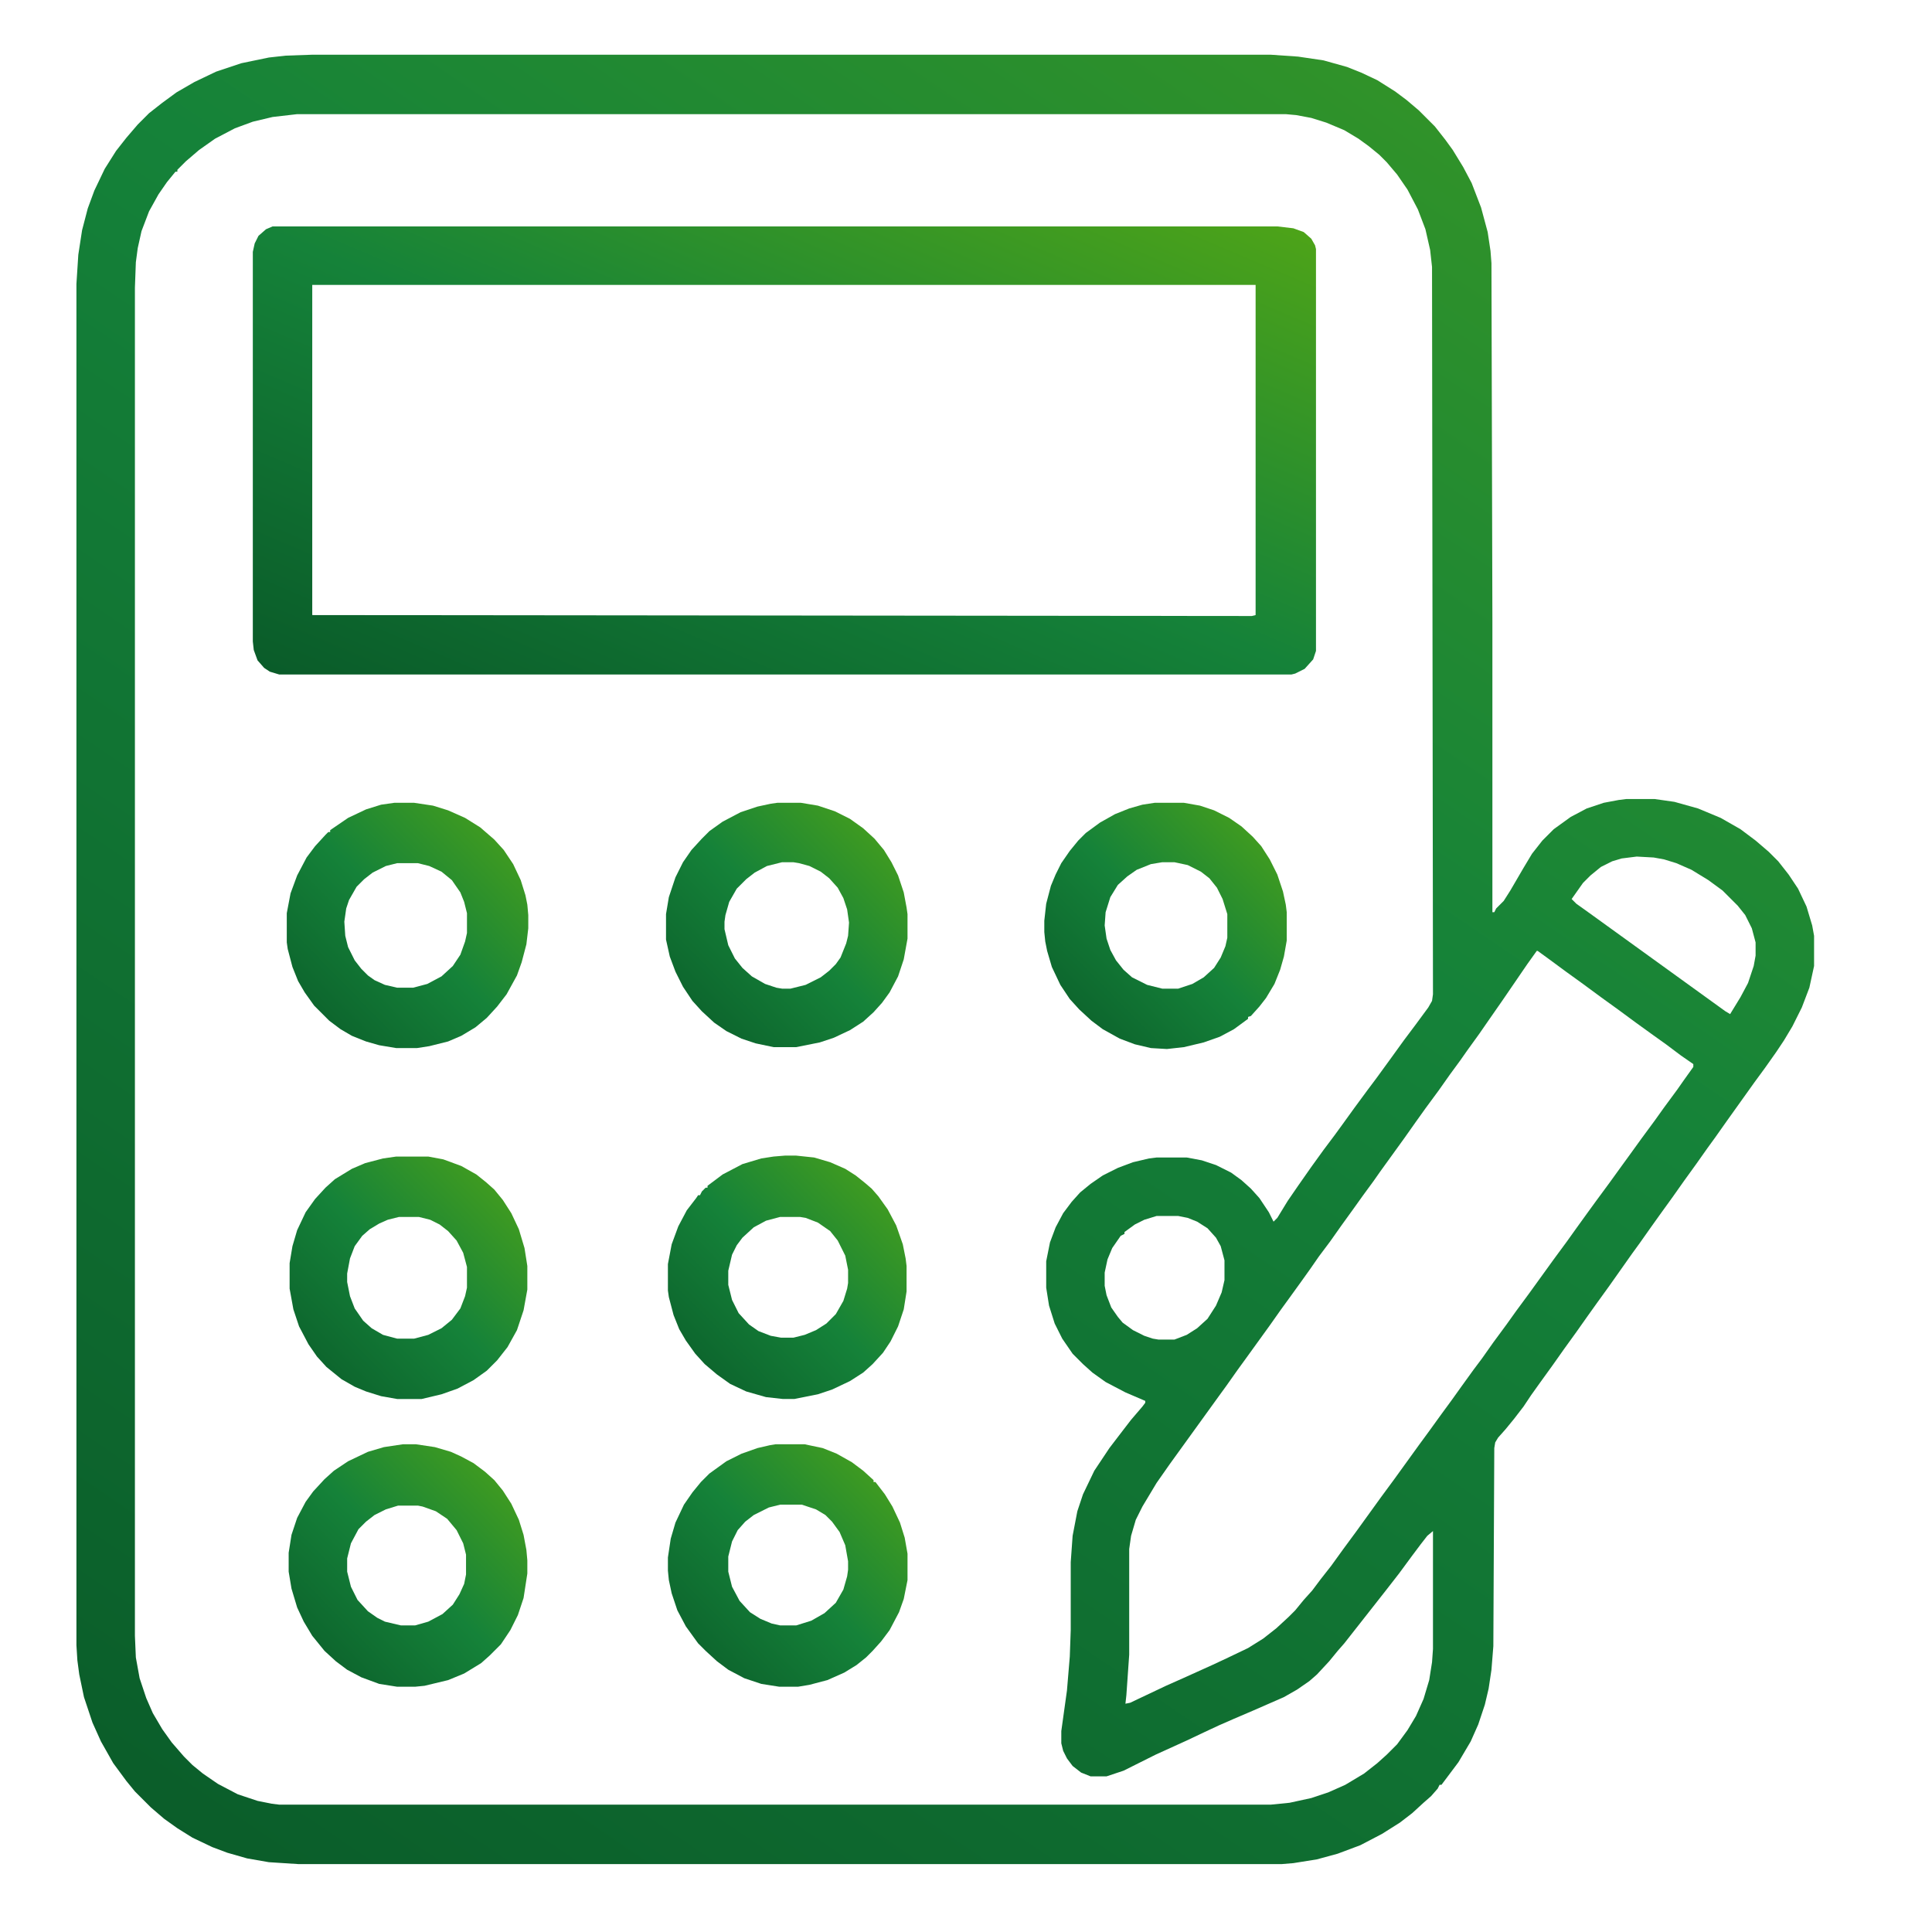
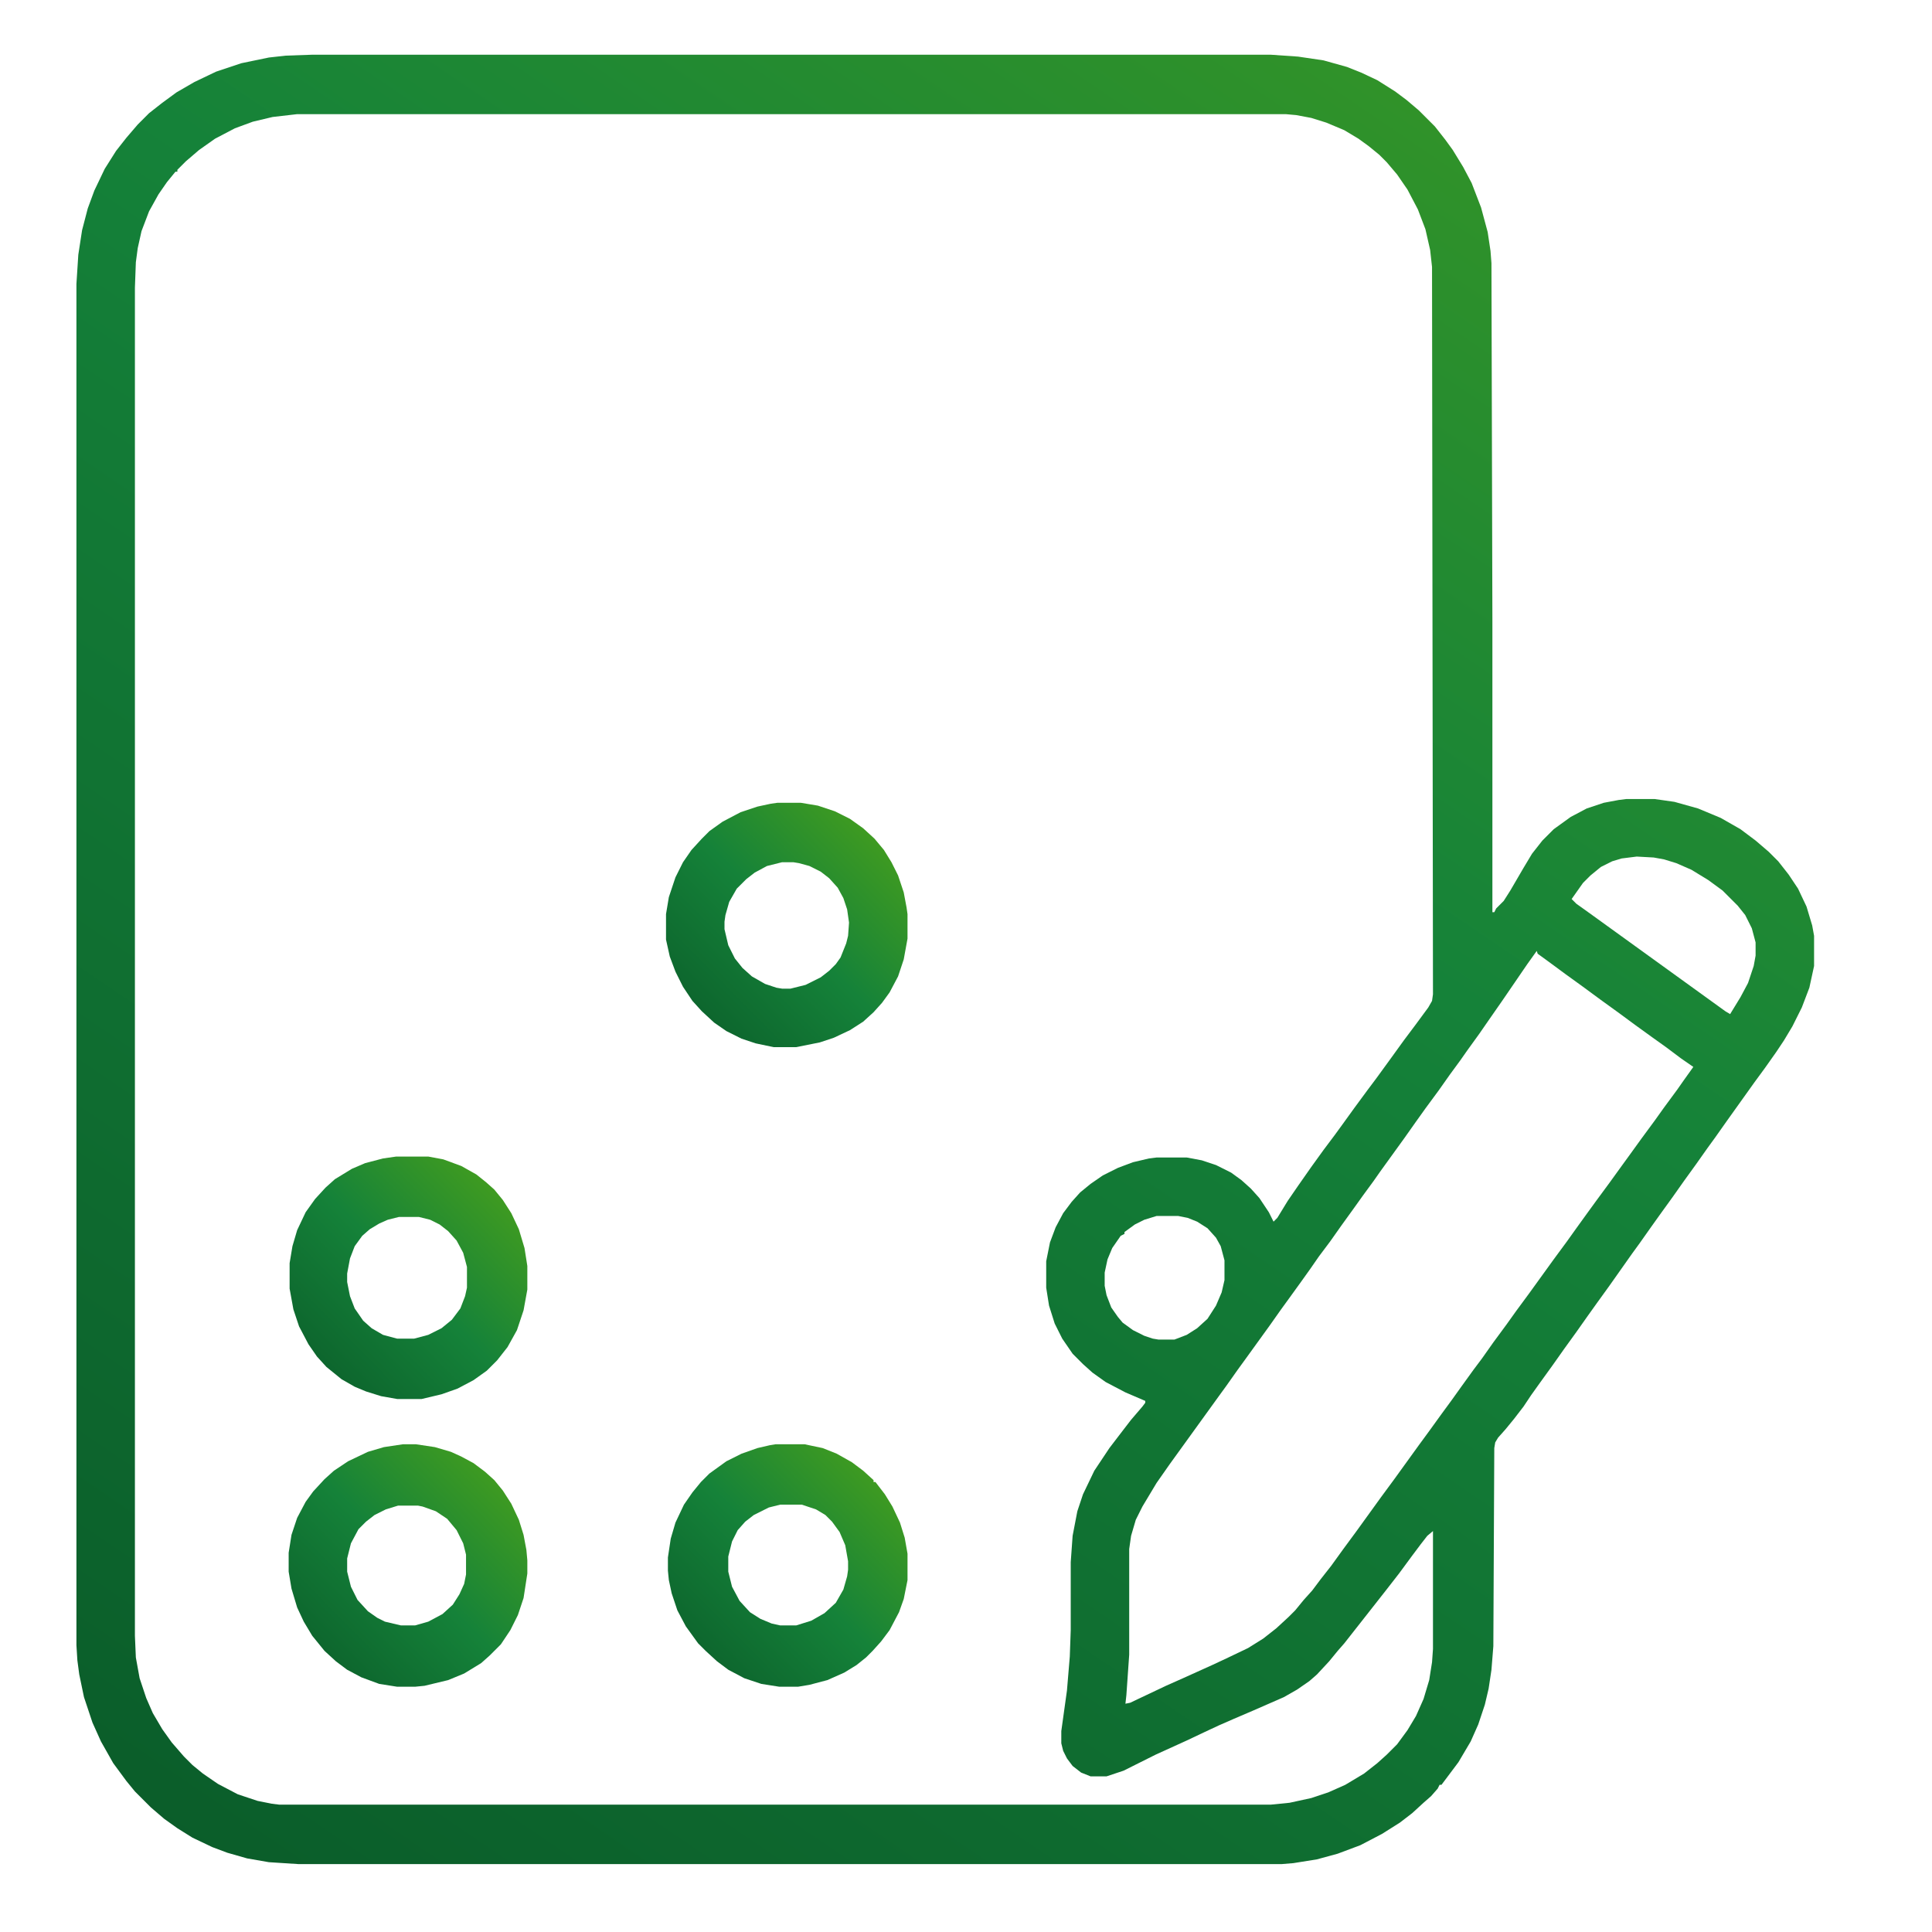
<svg xmlns="http://www.w3.org/2000/svg" viewBox="0 0 2048 2048" width="1280" height="1280">
  <defs>
    <linearGradient id="iconsgradient" x1="0%" y1="100%" x2="100%" y2="0%">
      <stop offset="0%" stop-color="#0A5B29" />
      <stop offset="50%" stop-color="#158239" />
      <stop offset="100%" stop-color="#4EA418" />
    </linearGradient>
  </defs>
-   <path transform="translate(331,58)" fill="url(#iconsgradient)" d="m0 0h1016l29 2 27 4 25 7 15 6 17 8 19 12 12 9 13 11 17 17 11 14 8 11 11 18 9 17 10 26 7 26 3 20 1 13 1 379v309h2l2-4 8-8 7-11 14-24 9-15 11-14 12-12 18-13 17-9 18-6 16-3 8-1h30l21 3 25 7 24 10 21 12 16 12 14 12 10 10 11 14 10 15 9 19 6 20 2 11v32l-5 23-8 21-10 20-9 15-8 12-12 17-11 15-30 42-12 17-8 11-12 17-13 18-12 17-13 18-10 14-12 17-8 11-24 34-13 18-10 14-12 17-13 18-12 17-13 18-10 14-8 12-10 13-9 11-8 9-3 5-1 6-1 210-2 25-3 20-4 17-7 21-8 18-13 22-18 24h-2l-2 4-7 8-8 7-12 11-13 10-19 12-23 12-24 9-22 6-25 4-12 1h-1043l-31-2-23-4-21-6-16-6-21-10-16-10-14-10-14-12-17-17-9-11-14-19-13-23-9-20-9-27-5-24-2-15-1-16v-1443l2-31 4-26 6-23 7-19 11-23 12-19 11-14 12-14 12-12 14-11 15-11 19-11 23-11 27-9 29-6 18-2zm-16 63-26 3-21 5-19 7-21 11-17 12-14 12-9 9v2h-2l-9 11-9 13-10 18-8 21-4 18-2 15-1 27v1429l1 23 4 22 7 21 7 16 10 17 10 14 13 15 9 9 11 9 16 11 21 11 21 7 15 3 8 1h1051l20-2 23-5 18-6 18-8 20-12 14-11 10-9 11-11 11-15 9-15 8-18 6-20 3-19 1-14v-125l-6 5-7 9-9 12-14 19-14 18-44 56-7 8-9 11-13 14-8 7-13 9-14 8-32 14-21 9-16 7-15 7-19 9-33 15-34 17-18 6h-17l-10-4-9-7-6-8-4-8-2-8v-13l6-43 3-36 1-28v-72l2-28 5-26 6-18 12-25 16-24 13-17 10-13 12-14 3-4v-2l-21-9-21-11-14-10-10-9-11-11-11-16-8-16-6-19-3-19v-28l4-20 6-16 8-15 9-12 9-10 11-9 13-9 16-8 16-6 17-4 8-1h32l16 3 15 5 16 8 11 8 10 9 9 10 10 15 5 10 4-4 11-18 11-16 14-20 13-18 12-16 8-11 13-18 14-19 9-12 16-22 13-18 12-16 14-19 4-7 1-7-1-771-2-18-5-22-8-21-11-21-11-16-11-13-8-8-11-9-11-8-15-9-19-8-16-5-16-3-11-1zm1420 787-16 2-10 3-12 6-11 9-8 8-12 17 5 5 14 10 144 104 5 3 11-18 8-15 6-18 2-11v-14l-4-15-7-14-8-10-16-16-15-11-18-11-16-7-13-4-11-2zm-106 100-10 14-26 38-16 23-9 13-13 18-7 10-11 15-12 17-14 19-10 14-12 17-26 36-7 10-11 15-10 14-13 18-12 17-12 16-9 13-10 14-13 18-8 11-12 17-26 36-8 11-12 17-8 11-52 72-14 20-15 25-7 14-5 17-2 14v112l-3 43-1 9 5-1 38-18 18-8 31-14 15-7 23-11 16-10 14-11 13-12 7-7 9-11 9-10 9-12 11-14 13-18 14-19 26-36 14-19 26-36 11-15 13-18 11-15 10-14 13-18 9-12 12-17 14-19 10-14 14-19 26-36 14-19 10-14 13-18 8-11 14-19 13-18 8-11 13-18 14-19 10-14 14-19 7-10 10-14v-3l-13-9-16-12-14-10-18-13-19-14-18-13-19-14-18-13-19-14-11-8zm-403 281-13 4-10 5-11 8v2l-4 2-9 13-5 12-3 14v14l2 10 5 13 7 10 5 6 11 8 12 6 9 3 6 1h17l13-5 11-7 11-10 9-14 6-14 3-13v-21l-4-15-5-9-9-10-11-7-10-4-10-2z" />
-   <path transform="translate(289,240)" fill="url(#iconsgradient)" d="m0 0h1065l17 2 11 4 8 7 4 7 1 4v426l-3 9-9 10-10 5-4 1h-1073l-10-3-6-4-7-8-4-11-1-9v-413l2-9 4-8 8-7zm42 62v350l996 1 4-1v-350z" />
-   <path transform="translate(1224,851)" fill="url(#iconsgradient)" d="m0 0h31l17 3 15 5 16 8 13 9 12 11 9 10 9 14 8 16 6 18 3 14 1 8v30l-3 17-4 14-6 15-9 15-7 9-9 10-3 1v2l-15 11-15 8-17 6-21 5-18 2-17-1-17-4-16-6-18-10-12-9-13-12-10-11-10-15-9-19-5-17-2-10-1-10v-12l2-18 5-19 5-12 6-12 9-13 9-11 8-8 15-11 16-9 15-6 14-4zm8 63-12 2-15 6-10 7-10 9-8 13-5 16-1 14 2 14 4 12 6 11 8 10 9 8 16 8 16 4h17l15-5 12-7 11-10 7-11 5-12 2-9v-25l-5-16-6-12-8-10-9-7-14-7-14-3z" />
-   <path transform="translate(418,851)" fill="url(#iconsgradient)" d="m0 0h21l20 3 16 5 18 8 16 10 15 13 10 11 10 15 8 17 5 16 2 10 1 11v14l-2 17-5 19-5 14-11 20-10 13-11 12-12 10-15 9-14 6-20 5-13 2h-22l-18-3-14-4-15-6-12-7-12-9-16-16-10-14-7-12-6-15-5-19-1-7v-31l4-21 7-19 10-19 9-12 11-12 3-3h2v-2l19-13 19-9 16-5zm3 64-12 3-14 7-9 7-8 8-8 14-3 9-2 14 1 15 3 12 7 14 7 9 7 7 7 5 11 5 13 3h17l15-4 15-8 12-11 8-12 5-14 2-9v-21l-3-12-4-10-9-13-11-9-13-6-12-3z" />
+   <path transform="translate(331,58)" fill="url(#iconsgradient)" d="m0 0h1016l29 2 27 4 25 7 15 6 17 8 19 12 12 9 13 11 17 17 11 14 8 11 11 18 9 17 10 26 7 26 3 20 1 13 1 379v309h2l2-4 8-8 7-11 14-24 9-15 11-14 12-12 18-13 17-9 18-6 16-3 8-1h30l21 3 25 7 24 10 21 12 16 12 14 12 10 10 11 14 10 15 9 19 6 20 2 11v32l-5 23-8 21-10 20-9 15-8 12-12 17-11 15-30 42-12 17-8 11-12 17-13 18-12 17-13 18-10 14-12 17-8 11-24 34-13 18-10 14-12 17-13 18-12 17-13 18-10 14-8 12-10 13-9 11-8 9-3 5-1 6-1 210-2 25-3 20-4 17-7 21-8 18-13 22-18 24h-2l-2 4-7 8-8 7-12 11-13 10-19 12-23 12-24 9-22 6-25 4-12 1h-1043l-31-2-23-4-21-6-16-6-21-10-16-10-14-10-14-12-17-17-9-11-14-19-13-23-9-20-9-27-5-24-2-15-1-16v-1443l2-31 4-26 6-23 7-19 11-23 12-19 11-14 12-14 12-12 14-11 15-11 19-11 23-11 27-9 29-6 18-2zm-16 63-26 3-21 5-19 7-21 11-17 12-14 12-9 9v2h-2l-9 11-9 13-10 18-8 21-4 18-2 15-1 27v1429l1 23 4 22 7 21 7 16 10 17 10 14 13 15 9 9 11 9 16 11 21 11 21 7 15 3 8 1h1051l20-2 23-5 18-6 18-8 20-12 14-11 10-9 11-11 11-15 9-15 8-18 6-20 3-19 1-14v-125l-6 5-7 9-9 12-14 19-14 18-44 56-7 8-9 11-13 14-8 7-13 9-14 8-32 14-21 9-16 7-15 7-19 9-33 15-34 17-18 6h-17l-10-4-9-7-6-8-4-8-2-8v-13l6-43 3-36 1-28v-72l2-28 5-26 6-18 12-25 16-24 13-17 10-13 12-14 3-4v-2l-21-9-21-11-14-10-10-9-11-11-11-16-8-16-6-19-3-19v-28l4-20 6-16 8-15 9-12 9-10 11-9 13-9 16-8 16-6 17-4 8-1h32l16 3 15 5 16 8 11 8 10 9 9 10 10 15 5 10 4-4 11-18 11-16 14-20 13-18 12-16 8-11 13-18 14-19 9-12 16-22 13-18 12-16 14-19 4-7 1-7-1-771-2-18-5-22-8-21-11-21-11-16-11-13-8-8-11-9-11-8-15-9-19-8-16-5-16-3-11-1zm1420 787-16 2-10 3-12 6-11 9-8 8-12 17 5 5 14 10 144 104 5 3 11-18 8-15 6-18 2-11v-14l-4-15-7-14-8-10-16-16-15-11-18-11-16-7-13-4-11-2zm-106 100-10 14-26 38-16 23-9 13-13 18-7 10-11 15-12 17-14 19-10 14-12 17-26 36-7 10-11 15-10 14-13 18-12 17-12 16-9 13-10 14-13 18-8 11-12 17-26 36-8 11-12 17-8 11-52 72-14 20-15 25-7 14-5 17-2 14v112l-3 43-1 9 5-1 38-18 18-8 31-14 15-7 23-11 16-10 14-11 13-12 7-7 9-11 9-10 9-12 11-14 13-18 14-19 26-36 14-19 26-36 11-15 13-18 11-15 10-14 13-18 9-12 12-17 14-19 10-14 14-19 26-36 14-19 10-14 13-18 8-11 14-19 13-18 8-11 13-18 14-19 10-14 14-19 7-10 10-14l-13-9-16-12-14-10-18-13-19-14-18-13-19-14-18-13-19-14-11-8zm-403 281-13 4-10 5-11 8v2l-4 2-9 13-5 12-3 14v14l2 10 5 13 7 10 5 6 11 8 12 6 9 3 6 1h17l13-5 11-7 11-10 9-14 6-14 3-13v-21l-4-15-5-9-9-10-11-7-10-4-10-2z" />
  <path transform="translate(824,851)" fill="url(#iconsgradient)" d="m0 0h25l18 3 18 6 16 8 14 10 12 11 10 12 8 13 7 14 6 18 3 16 1 7v26l-4 22-6 18-9 17-8 11-9 10-11 10-14 9-17 8-15 5-25 5h-24l-19-4-15-5-16-8-13-9-13-12-10-11-10-15-8-16-6-16-4-18v-27l3-18 7-21 8-16 9-13 11-12 8-8 14-10 19-10 18-6 14-3zm5 63-16 4-13 7-9 7-10 10-8 14-4 14-1 7v8l4 17 7 14 8 10 10 9 14 8 12 4 6 1h9l16-4 16-8 9-7 7-7 5-7 6-15 2-8 1-14-2-14-4-12-6-11-9-10-9-7-12-6-11-3-6-1z" />
  <path transform="translate(420,1226)" fill="url(#iconsgradient)" d="m0 0h34l16 3 19 7 16 9 10 8 9 8 9 11 9 14 8 17 6 20 3 19v25l-4 22-7 21-10 18-11 14-11 11-14 10-17 9-17 6-21 5h-26l-17-3-16-5-12-5-14-8-16-13-10-11-9-13-10-19-6-18-4-22v-27l3-18 5-17 9-19 10-14 11-12 10-9 18-11 14-6 19-5zm3 64-12 3-9 4-10 6-8 7-8 11-5 13-3 16v9l3 15 5 13 9 13 9 8 12 7 15 4h18l15-4 14-7 11-9 9-12 5-13 2-9v-22l-4-15-7-13-9-10-9-7-10-5-12-3z" />
-   <path transform="translate(832,1225)" fill="url(#iconsgradient)" d="m0 0h12l19 2 17 5 16 7 11 7 10 8 7 6 7 8 10 14 9 17 7 20 3 15 1 8v27l-3 19-6 18-8 16-8 12-11 12-10 9-14 9-19 9-15 5-25 5h-12l-18-2-21-6-17-8-14-10-13-11-10-11-10-14-7-12-6-15-5-19-1-7v-28l4-21 7-19 9-17 10-13 2-3h2l2-4 4-4h2v-2l16-12 21-11 20-6 13-2zm-5 65-15 4-13 7-12 11-6 8-5 10-4 17v15l4 16 7 14 11 12 10 7 13 5 11 2h13l12-3 12-5 11-7 10-10 8-14 4-13 1-6v-14l-3-15-8-16-8-10-13-9-13-5-6-1z" />
  <path transform="translate(427,1531)" fill="url(#iconsgradient)" d="m0 0h14l20 3 17 5 11 5 13 7 12 9 10 9 9 11 9 14 8 17 5 16 3 16 1 11v14l-4 26-6 18-8 16-10 15-12 12-9 8-18 11-17 7-25 6-10 1h-19l-19-3-19-7-15-8-12-9-12-11-13-16-9-15-7-15-6-20-3-18v-20l3-19 6-18 9-17 8-11 12-13 10-9 15-10 21-10 17-5zm-5 65-13 4-12 6-9 7-8 8-8 15-4 16v14l4 16 7 14 11 12 10 7 8 4 17 4h15l14-4 15-8 11-10 7-11 5-11 2-10v-21l-3-12-7-14-10-12-12-8-14-5-5-1z" />
  <path transform="translate(822,1531)" fill="url(#iconsgradient)" d="m0 0h31l19 4 15 6 16 9 12 9 11 10v2h2l10 13 8 13 8 17 5 16 3 17v28l-4 20-5 14-10 19-9 12-9 10-7 7-10 8-13 8-18 8-19 5-12 2h-20l-19-3-18-6-17-9-12-9-12-11-8-8-13-18-9-17-6-18-3-14-1-10v-14l3-20 5-17 9-19 9-13 9-11 9-9 18-13 16-8 17-6 13-3zm5 64-12 3-16 8-9 7-8 9-6 12-4 16v16l4 16 8 15 11 12 11 7 12 5 9 2h17l16-5 14-8 12-11 8-14 4-14 1-7v-9l-3-17-6-14-8-11-7-7-10-6-15-5z" />
</svg>